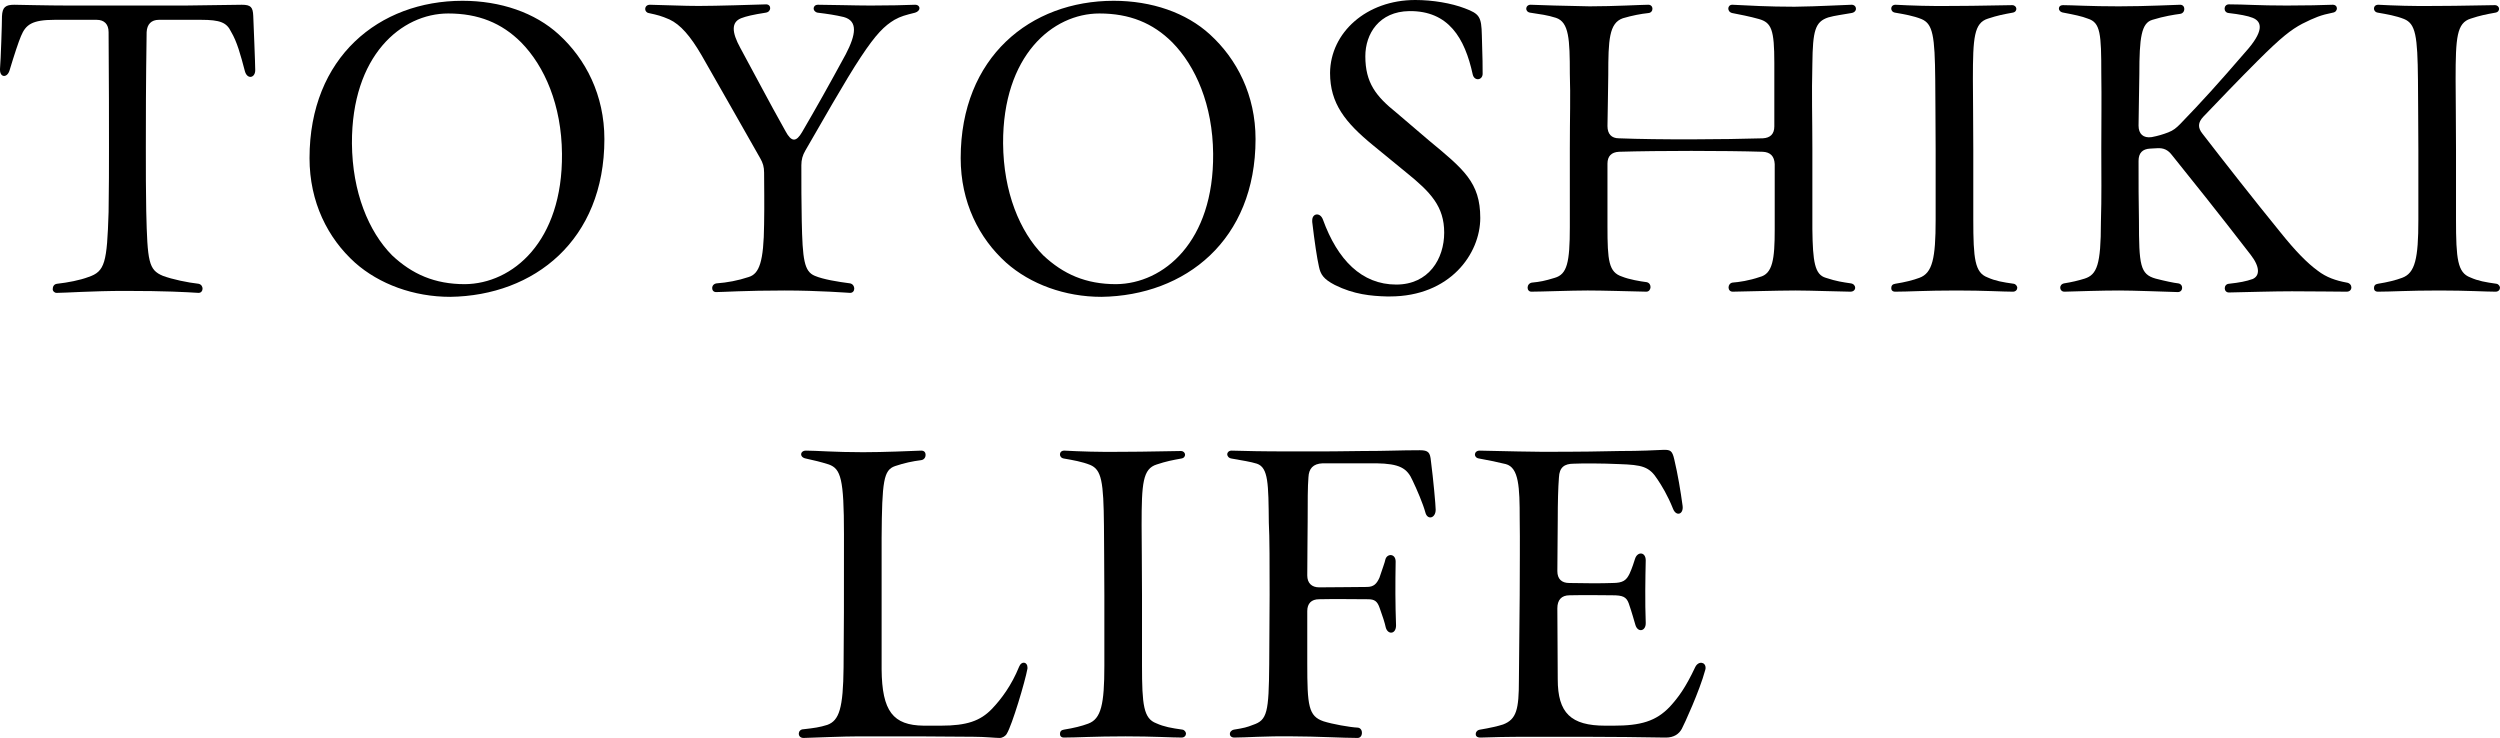
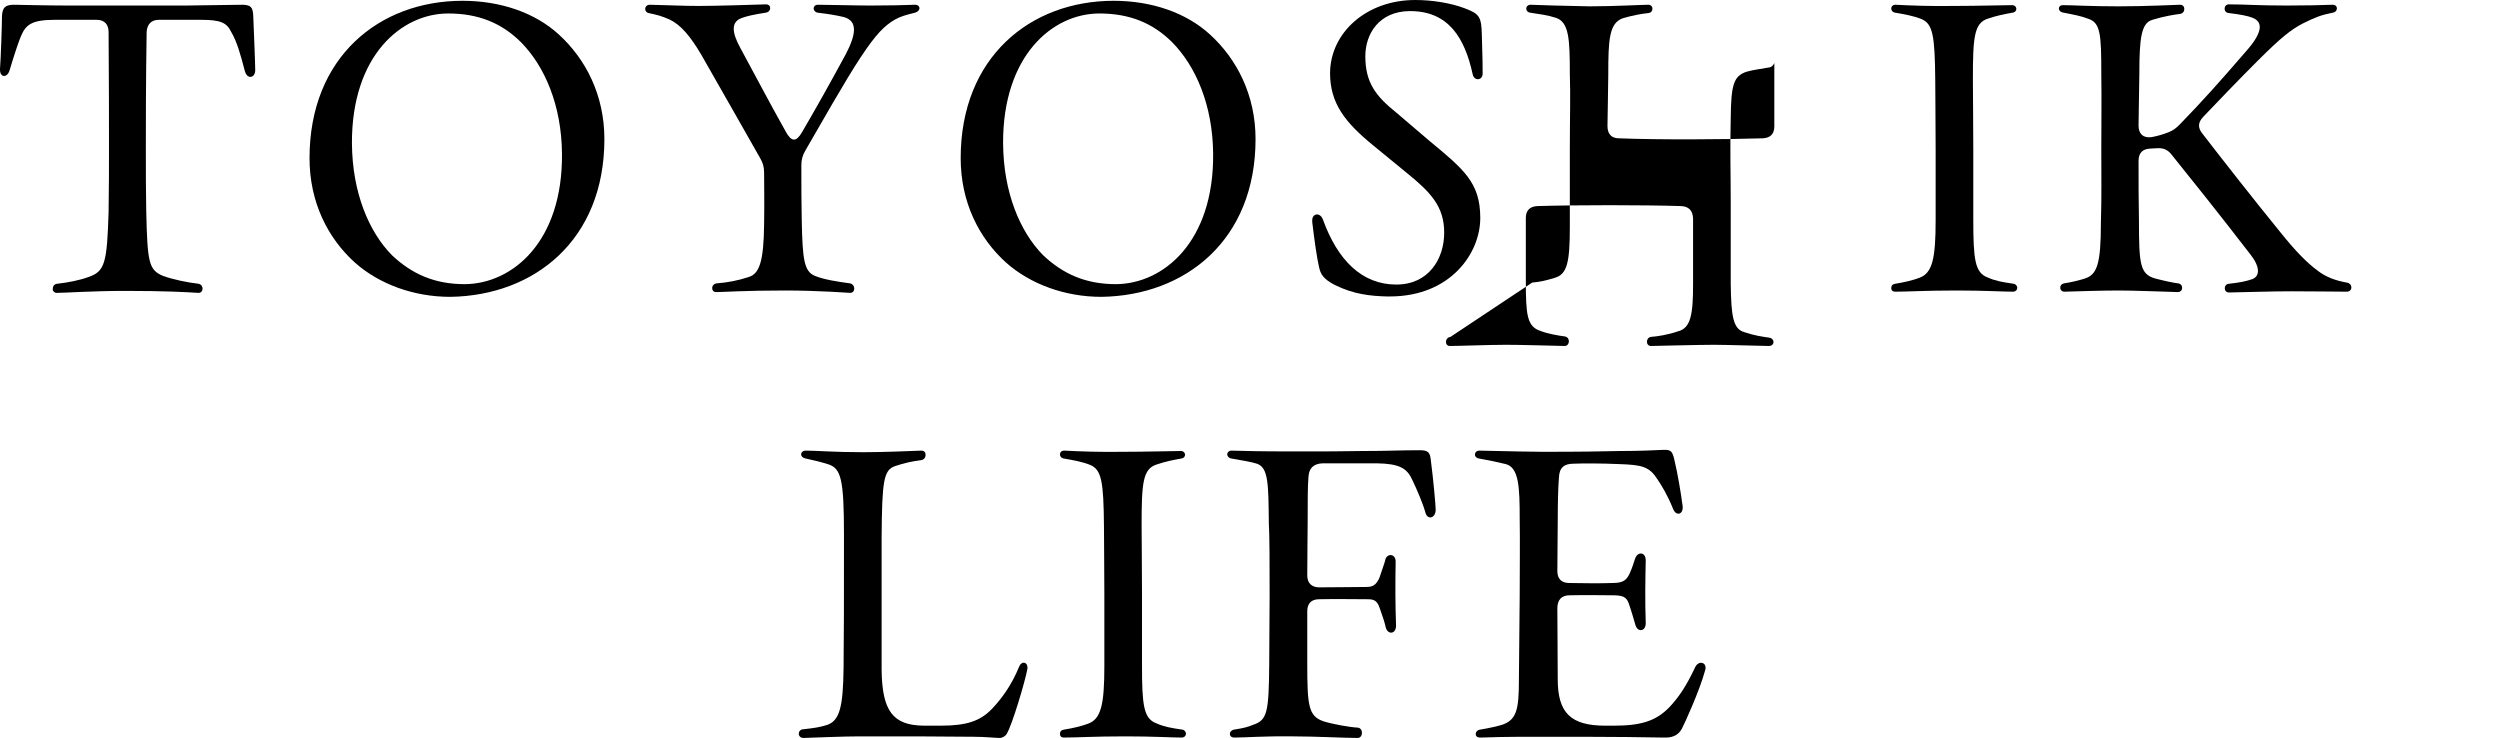
<svg xmlns="http://www.w3.org/2000/svg" id="_レイヤー_2" data-name="レイヤー_2" viewBox="0 0 504.64 148.96">
  <g id="_レイヤー_1-2" data-name="レイヤー_1">
    <g>
      <path d="M10.64,58.4c0-.56.24-1.04.88-1.12,2.16-.24,4.64-.72,6.32-1.36,3.36-1.12,3.76-2.88,4.08-13.12.08-4.56.08-9.44.08-13.12,0-5.76,0-12.24-.08-23.2,0-1.6-.88-2.48-2.4-2.48h-8.48c-4.56,0-5.84.96-6.8,3.28-.48,1.12-1.36,3.76-2.32,6.96-.48,1.52-1.92,1.44-1.92-.16v-.16c.16-1.84.4-9.12.4-10.64C.48,1.44,1.12.96,2.88.96c.8,0,6.56.16,11.28.16h23.04l11.6-.16c1.84,0,2.24.48,2.32,2.24.08,2,.4,9.68.4,10.96,0,1.6-1.6,1.92-2.08.24-.88-3.36-1.6-6-2.8-8-.88-1.84-2.16-2.4-6.08-2.4h-8.48c-1.52,0-2.4.88-2.48,2.48-.16,10.96-.16,17.44-.16,23.2,0,5.2,0,8.72.08,12.96.24,10.24.48,11.84,3.36,13.04,1.92.72,5.04,1.36,7.2,1.6,1.12.24,1.04,1.84,0,1.84-2.64-.16-6.56-.4-14.88-.4-6.4,0-12.16.4-13.76.4-.48,0-.8-.4-.8-.72Z" />
      <path d="M71.68,53.04c-5.52-4.96-9.2-12.24-9.2-21.12C62.48,11.52,76.56.16,93.36.16c7.68,0,14.64,2.4,19.44,6.8,5.44,4.96,9.2,12.24,9.2,21.12,0,20.4-14.16,31.6-31.12,31.84-7.36,0-14.32-2.56-19.2-6.88ZM113.44,31.04c-.08-9.84-3.52-17.68-8.24-22.48-3.92-3.92-8.64-5.84-14.72-5.84-9.44,0-19.52,8.48-19.44,26.24.08,9.84,3.36,17.76,8.08,22.56,4.08,3.84,8.64,5.84,14.72,5.84,9.6-.08,19.76-8.56,19.6-26.32Z" />
      <path d="M158.32,58.64c-7.76,0-12.56.32-13.76.32-.56,0-.8-.4-.8-.8,0-.48.32-.88.88-.96,2.16-.16,4.32-.56,6.48-1.28,2.16-.64,3.04-3.12,3.12-10.64.08-4.32,0-7.76,0-10.4,0-1.2-.24-2-.8-2.96-3.28-5.84-7.12-12.48-11.84-20.8-2.24-3.84-4.24-6.16-6.48-7.2-1.68-.72-2.32-.88-4.16-1.28-.48-.08-.72-.48-.72-.8,0-.48.32-.88.96-.88,3.92.08,6.64.24,9.84.24,3.68,0,10.88-.24,13.6-.32,1.12,0,1.12,1.52-.08,1.68-2.56.4-3.92.72-4.96,1.12-2,.8-1.92,2.8-.16,6,3.36,6.16,5.44,10.24,9.12,16.8,1.2,2.24,2.16,2.24,3.36.16,2.8-4.8,5.28-9.2,8.8-15.68,2.08-4,2.48-6.72-.4-7.52-1.68-.4-3.28-.64-5.28-.88-1.12-.24-1.04-1.6.08-1.6,2.4,0,7.44.16,10.64.16,3.44,0,7.2-.08,8.96-.16.56,0,.88.32.88.72,0,.32-.32.72-.88.88-1.92.48-2.88.72-4.16,1.44-2,1.2-3.68,2.8-6.8,7.52-3.04,4.56-8.32,13.92-11.2,18.88-.56.96-.8,1.84-.8,2.96,0,4.24,0,7.04.08,11.2.16,7.84.48,10.24,2.64,11.12,1.68.72,4.64,1.2,7.12,1.52,1.12.24,1.12,1.92,0,1.92-.32,0-6.16-.48-13.28-.48Z" />
      <path d="M203.12,53.04c-5.52-4.96-9.2-12.24-9.2-21.12,0-20.4,14.08-31.76,30.88-31.76,7.68,0,14.64,2.4,19.44,6.8,5.44,4.96,9.2,12.24,9.2,21.12,0,20.4-14.16,31.6-31.12,31.84-7.36,0-14.32-2.56-19.2-6.88ZM244.88,31.04c-.08-9.84-3.52-17.68-8.24-22.48-3.92-3.92-8.64-5.84-14.72-5.84-9.44,0-19.52,8.48-19.44,26.24.08,9.84,3.36,17.76,8.08,22.56,4.08,3.84,8.64,5.84,14.72,5.84,9.6-.08,19.76-8.56,19.6-26.32Z" />
      <path d="M279.92,59.84c-3.12-.08-6.64-.4-10.48-2.32-2.32-1.2-2.88-2.16-3.2-3.68-.4-1.76-.88-4.96-1.36-9.04v-.32c0-1.44,1.6-1.68,2.16-.16,2.96,8.16,7.84,13.12,14.8,13.12,6.56,0,9.68-5.2,9.68-10.48s-2.72-8.16-7.68-12.16l-6.64-5.44c-5.68-4.64-8.72-8.48-8.72-14.64.08-8.16,7.36-14.72,17.2-14.72,3.52,0,7.28.64,10,1.68,2.96,1.12,3.36,1.68,3.44,5.44.16,4.56.16,6.72.16,7.84-.08,1.28-1.68,1.44-2,.08-1.6-7.36-4.88-12.88-12.8-12.8-6.08.08-8.88,4.56-8.88,9.12,0,5.36,2.16,8.08,6.24,11.36l6.56,5.6c7.04,5.84,10.4,8.48,10.4,15.68s-6.08,15.84-18.24,15.84h-.64Z" />
-       <path d="M309.28,57.04c1.6-.16,2.48-.32,4.56-.96,2.48-.72,3.04-3.04,3.04-10.24v-15.84c0-6.32.16-10.48,0-15.12,0-6.96-.16-10.4-2.8-11.28-1.76-.56-3.12-.72-5.2-1.04-.56-.08-.8-.48-.8-.8,0-.4.32-.8.88-.8,2.24.08,6.64.24,11.92.32,4.96,0,10.64-.32,11.84-.32,1.12,0,1.12,1.6,0,1.68-1.52.16-3.2.48-5.12,1.04-2.8.96-2.96,4.4-2.96,11.44-.08,4.16-.08,6.96-.16,10.32,0,1.6.8,2.48,2.32,2.48,8.08.32,21.28.24,29.04,0,1.52-.08,2.32-.88,2.32-2.4v-12.8c0-6.72-.56-8.16-3.12-8.88-1.68-.48-4.08-.96-5.36-1.2-1.12-.24-1.04-1.68,0-1.68,3.12.16,7.36.4,12.56.4,5.44-.08,8.64-.32,11.52-.4.56,0,.88.4.88.8s-.32.8-.96.88c-1.68.32-3.28.48-4.64.88-2.64.88-3.12,2.64-3.2,9.36-.16,6.4,0,10.8,0,17.12v16.24c.08,6.64.48,9.2,2.72,9.84,2.16.72,3.44.88,5.04,1.12.56.08.88.48.88.88s-.32.8-.96.8c-1.6,0-8-.24-11.12-.24-3.28,0-12,.24-12.64.24-1.12,0-1.12-1.68,0-1.84,1.2-.08,3.36-.4,5.44-1.12,2.64-.64,3.04-3.6,3.04-9.6v-13.2c-.08-1.6-.88-2.4-2.4-2.48-7.76-.24-21.04-.24-29.04,0-1.52.08-2.32.88-2.32,2.4v12.64c0,6.96.24,9.28,2.96,10.16,1.36.56,3.68.96,4.96,1.12,1.12.24.96,1.92-.08,1.92-3.76-.08-8.8-.24-11.84-.24-3.28,0-9.52.24-11.36.24-1.04,0-1.04-1.68.16-1.84Z" />
+       <path d="M309.28,57.04c1.6-.16,2.48-.32,4.56-.96,2.48-.72,3.04-3.04,3.04-10.24v-15.84c0-6.32.16-10.48,0-15.12,0-6.96-.16-10.4-2.8-11.28-1.76-.56-3.12-.72-5.2-1.04-.56-.08-.8-.48-.8-.8,0-.4.32-.8.88-.8,2.24.08,6.64.24,11.92.32,4.96,0,10.64-.32,11.84-.32,1.12,0,1.12,1.6,0,1.68-1.52.16-3.2.48-5.12,1.04-2.8.96-2.96,4.4-2.96,11.44-.08,4.16-.08,6.96-.16,10.32,0,1.6.8,2.48,2.32,2.48,8.08.32,21.28.24,29.04,0,1.52-.08,2.32-.88,2.32-2.4v-12.8s-.32.8-.96.88c-1.68.32-3.28.48-4.64.88-2.64.88-3.12,2.64-3.2,9.36-.16,6.4,0,10.8,0,17.12v16.24c.08,6.64.48,9.2,2.72,9.84,2.16.72,3.44.88,5.04,1.12.56.08.88.48.88.88s-.32.8-.96.8c-1.6,0-8-.24-11.12-.24-3.28,0-12,.24-12.64.24-1.12,0-1.12-1.68,0-1.84,1.2-.08,3.36-.4,5.44-1.12,2.64-.64,3.04-3.6,3.04-9.6v-13.2c-.08-1.6-.88-2.4-2.4-2.48-7.76-.24-21.04-.24-29.04,0-1.52.08-2.32.88-2.32,2.4v12.64c0,6.96.24,9.28,2.96,10.16,1.36.56,3.68.96,4.96,1.12,1.12.24.96,1.92-.08,1.92-3.76-.08-8.8-.24-11.84-.24-3.28,0-9.52.24-11.36.24-1.04,0-1.04-1.68.16-1.84Z" />
      <path d="M381.76,58.16c0-.48.24-.8.8-.88,2-.32,3.6-.72,4.88-1.2,2.64-.96,3.28-3.92,3.28-11.68v-14.24c0-6.24-.08-10.48-.08-14-.08-8.96-.48-11.36-2.8-12.32-1.6-.64-3.44-.96-5.28-1.28-.56-.08-.8-.48-.8-.8,0-.48.32-.8.88-.8,2.96.16,7.2.32,11.92.24,4.56,0,9.84-.16,11.6-.16,1.04,0,1.2,1.36.08,1.52-1.76.32-3.04.56-4.96,1.2-2.8.88-3.04,3.76-3.04,12.24,0,3.52.08,7.92.08,14.16v14.16c0,8,.32,10.72,2.88,11.68,1.6.72,3.04.96,5.28,1.28.48.08.72.56.72.8,0,.4-.32.8-.88.8-2,0-5.68-.24-11.36-.24-6.32,0-9.76.24-12.4.24-.56,0-.8-.32-.8-.72Z" />
      <path d="M427.68,58.64c-3.2,0-8.4.16-10.96.24-1.04,0-1.2-1.44-.08-1.68,1.52-.24,2.88-.56,4.16-.96,2.48-.8,3.28-2.8,3.28-11.36.16-5.04.08-9.76.08-14.88,0-5.68.08-10,0-15.04,0-8.16-.16-10.4-2.72-11.2-1.2-.48-2.8-.8-4.88-1.2-.64-.08-.96-.48-.96-.8,0-.4.24-.72.88-.72,1.76,0,5.44.24,11.2.24s11.6-.32,12.4-.32c1.12,0,1.12,1.68,0,1.84-1.2.16-3.28.48-5.6,1.2-2.24.64-2.64,3.6-2.64,10.96-.08,3.28-.08,6.72-.16,10.4,0,1.68.96,2.56,2.64,2.32,1.28-.24,2.32-.56,3.36-.96s1.6-.88,2.4-1.68c4.56-4.72,7.52-8,13.12-14.48,3.76-4.16,3.52-6.16,1.52-6.96-.96-.4-2.72-.72-4.8-.96-1.2-.08-1.12-1.76,0-1.76,3.2,0,5.92.24,11.68.24,4.08,0,6.96-.08,9.28-.16,1.12,0,1.12,1.44,0,1.6-2.4.48-3.6.96-6.16,2.24-2.24,1.2-4.16,2.64-9.04,7.52-3.92,3.92-7.52,7.68-10.96,11.28-1.04,1.12-1.12,2.16-.16,3.36,4.32,5.6,10.4,13.36,15.68,19.84,3.2,4,5.52,6.32,7.6,7.84,1.76,1.36,3.68,2,5.84,2.4.64.08.96.56.96.96,0,.48-.32.88-.96.88-2.24,0-5.92-.08-11.04-.08-3.68,0-8.8.16-12.72.24-1.12,0-1.12-1.68,0-1.76,2.16-.24,3.44-.48,4.8-.96,1.44-.64,1.52-2.4-.4-4.88-6.48-8.4-12.24-15.6-15.92-20.16-.8-1.04-1.68-1.44-2.96-1.36l-1.44.08c-1.52.08-2.32.88-2.32,2.48,0,4.56,0,8.24.08,12,0,9.04.24,10.88,3.36,11.76,1.84.48,3.76.88,4.56.96,1.12.16,1.04,1.76-.08,1.76-2.88-.08-8.88-.32-11.92-.32Z" />
-       <path d="M479.2,58.16c0-.48.24-.8.8-.88,2-.32,3.6-.72,4.88-1.2,2.64-.96,3.28-3.92,3.28-11.68v-14.24c0-6.24-.08-10.48-.08-14-.08-8.96-.48-11.36-2.8-12.32-1.6-.64-3.44-.96-5.28-1.28-.56-.08-.8-.48-.8-.8,0-.48.32-.8.88-.8,2.96.16,7.2.32,11.92.24,4.56,0,9.84-.16,11.6-.16,1.04,0,1.2,1.36.08,1.52-1.76.32-3.04.56-4.96,1.2-2.8.88-3.04,3.76-3.04,12.24,0,3.52.08,7.92.08,14.16v14.16c0,8,.32,10.72,2.88,11.68,1.6.72,3.04.96,5.28,1.28.48.08.72.56.72.8,0,.4-.32.8-.88.8-2,0-5.68-.24-11.36-.24-6.32,0-9.76.24-12.4.24-.56,0-.8-.32-.8-.72Z" />
      <path d="M196.52,148.72c-4,0-8-.08-11.44-.08h-11.6c-3.36,0-8.48.24-11.28.32-.64,0-.96-.4-.96-.88,0-.4.32-.88.96-.88,2.16-.24,3.28-.4,4.8-.88,2.4-.88,3.2-3.36,3.28-11.6.08-6.8.08-13.84.08-26.88,0-11.2-.64-13.2-3.04-14.08-1.76-.56-2.88-.8-4.64-1.2-1.36-.24-1.2-1.6,0-1.6,2.16,0,5.76.32,11.52.32,4.24,0,9.6-.24,11.76-.32.64,0,.88.4.88.88s-.32.96-.88,1.04c-1.84.24-3.36.56-5.28,1.2-2.32.8-2.64,2.96-2.72,14.48v26.56c.08,8.48,2.32,11.28,8.48,11.36h3.52c5.2,0,7.92-.96,10.24-3.36,1.92-2,4-4.8,5.52-8.56.48-1.2,1.68-.96,1.68.16v.24c-.48,2.64-3.12,11.44-4.16,13.12-.24.48-.88.88-1.44.88-.88,0-2.96-.24-5.28-.24Z" />
      <path d="M213.96,148.16c0-.48.24-.8.8-.88,2-.32,3.6-.72,4.88-1.2,2.64-.96,3.28-3.92,3.28-11.68v-14.24c0-6.24-.08-10.48-.08-14-.08-8.96-.48-11.36-2.8-12.32-1.6-.64-3.44-.96-5.28-1.28-.56-.08-.8-.48-.8-.8,0-.48.32-.8.88-.8,2.96.16,7.2.32,11.92.24,4.56,0,9.84-.16,11.6-.16,1.04,0,1.2,1.36.08,1.52-1.76.32-3.04.56-4.96,1.2-2.8.88-3.04,3.76-3.04,12.24,0,3.52.08,7.92.08,14.16v14.16c0,8,.32,10.72,2.88,11.68,1.6.72,3.04.96,5.28,1.28.48.08.72.56.72.8,0,.4-.32.8-.88.8-2,0-5.68-.24-11.36-.24-6.32,0-9.76.24-12.4.24-.56,0-.8-.32-.8-.72Z" />
      <path d="M249.08,147.28c2-.32,2.64-.48,3.84-.96,2.88-.96,3.2-2.48,3.28-12.24l.08-14c0-5.68,0-11.92-.16-14.56-.08-7.84-.08-11.12-2.4-11.92-1.28-.4-2.88-.64-5.12-1.04-.56-.08-.88-.48-.88-.88,0-.32.32-.72.88-.72,2.88.08,6.08.16,11.6.16,8.08,0,10.4,0,14.64-.08,5.36,0,7.6-.16,11.76-.16,1.76,0,2.08.48,2.24,2.16.48,3.68.96,8.96.96,9.84,0,1.76-1.68,2.16-2.08.56-.48-1.76-1.68-4.56-2.56-6.4-1.12-2.56-2.64-3.44-7.36-3.52h-10.8c-2,.08-2.8,1.12-2.88,2.8-.16,1.92-.16,4.96-.16,9.04,0,2.72-.08,6.4-.08,10.8,0,1.52.88,2.4,2.4,2.4,3.76,0,7.2-.08,9.6-.08,1.44,0,2-.64,2.56-1.84.64-1.92,1.12-3.2,1.2-3.68.32-1.28,2.08-1.28,2.08.4-.08,4.64-.08,8.48.08,12.88,0,1.84-1.68,1.92-2.08.4-.16-.8-.64-2.32-1.2-3.84-.48-1.44-1.04-1.84-2.4-1.84-3.2,0-6.32-.08-9.84,0-1.6,0-2.4.88-2.4,2.4v10.56c0,8.56.24,10.64,3.28,11.68,1.76.56,5.28,1.2,6.96,1.28,1.12.16,1.04,2.08-.08,2.08-2.72,0-8.56-.32-13.04-.32-5.76-.08-9.52.24-11.84.24-1.2,0-1.2-1.36-.08-1.6Z" />
      <path d="M297.88,148.16c0-.4.32-.8.88-.88,1.92-.32,3.68-.72,4.64-1.04,2.72-1.04,3.2-3.04,3.2-8.96l.16-17.12c0-6.08.08-10.88,0-15.44,0-6.4-.16-10.32-2.8-11.04-1.68-.4-3.92-.88-5.36-1.12-.64-.08-.88-.48-.88-.8,0-.4.32-.8.96-.8,1.52,0,5.28.16,12.64.24,7.76,0,12.48-.08,15.6-.16,4.24,0,7.2-.16,8.96-.24,1.28,0,1.68.16,2.08,1.92.72,3.04,1.28,6.4,1.68,9.36.24,1.76-1.28,2.24-1.92.64-1.12-2.8-2.32-4.72-3.12-5.92-1.68-2.64-3.12-2.96-7.76-3.12-3.52-.16-7.44-.16-9.2-.08-1.84,0-2.88.72-2.96,2.8-.16,2-.24,4.96-.24,8.72,0,3.52-.08,6.56-.08,10.16,0,1.6.88,2.4,2.4,2.4,3.68.08,6.4.08,8.72,0,2.16,0,2.8-.56,3.44-1.84.56-1.2.96-2.56,1.12-3.04.48-1.52,2.16-1.44,2.16.32-.08,3.6-.16,8.4,0,12.56.08,1.76-1.6,2.08-2.08.48-.24-.8-.72-2.56-1.36-4.4-.48-1.28-1.2-1.6-3.28-1.6-2.4,0-5.04-.08-8.64,0-1.68,0-2.48.96-2.48,2.64,0,4.72.08,9.04.08,14.32,0,6.8,2.64,9.36,9.6,9.36h1.68c5.44,0,8.56-.88,11.36-3.84,1.68-1.84,3.12-3.76,5.12-8,.64-1.28,2.08-1.04,2.08.16,0,.16,0,.24-.08.48-1.12,4.16-4.24,10.96-4.72,11.84-.56,1.04-1.6,1.76-3.2,1.76h-.24c-4.32-.08-10.96-.16-16.64-.16h-10.24c-5.36,0-8,.08-10.32.16-.8,0-.96-.4-.96-.72Z" />
    </g>
  </g>
</svg>